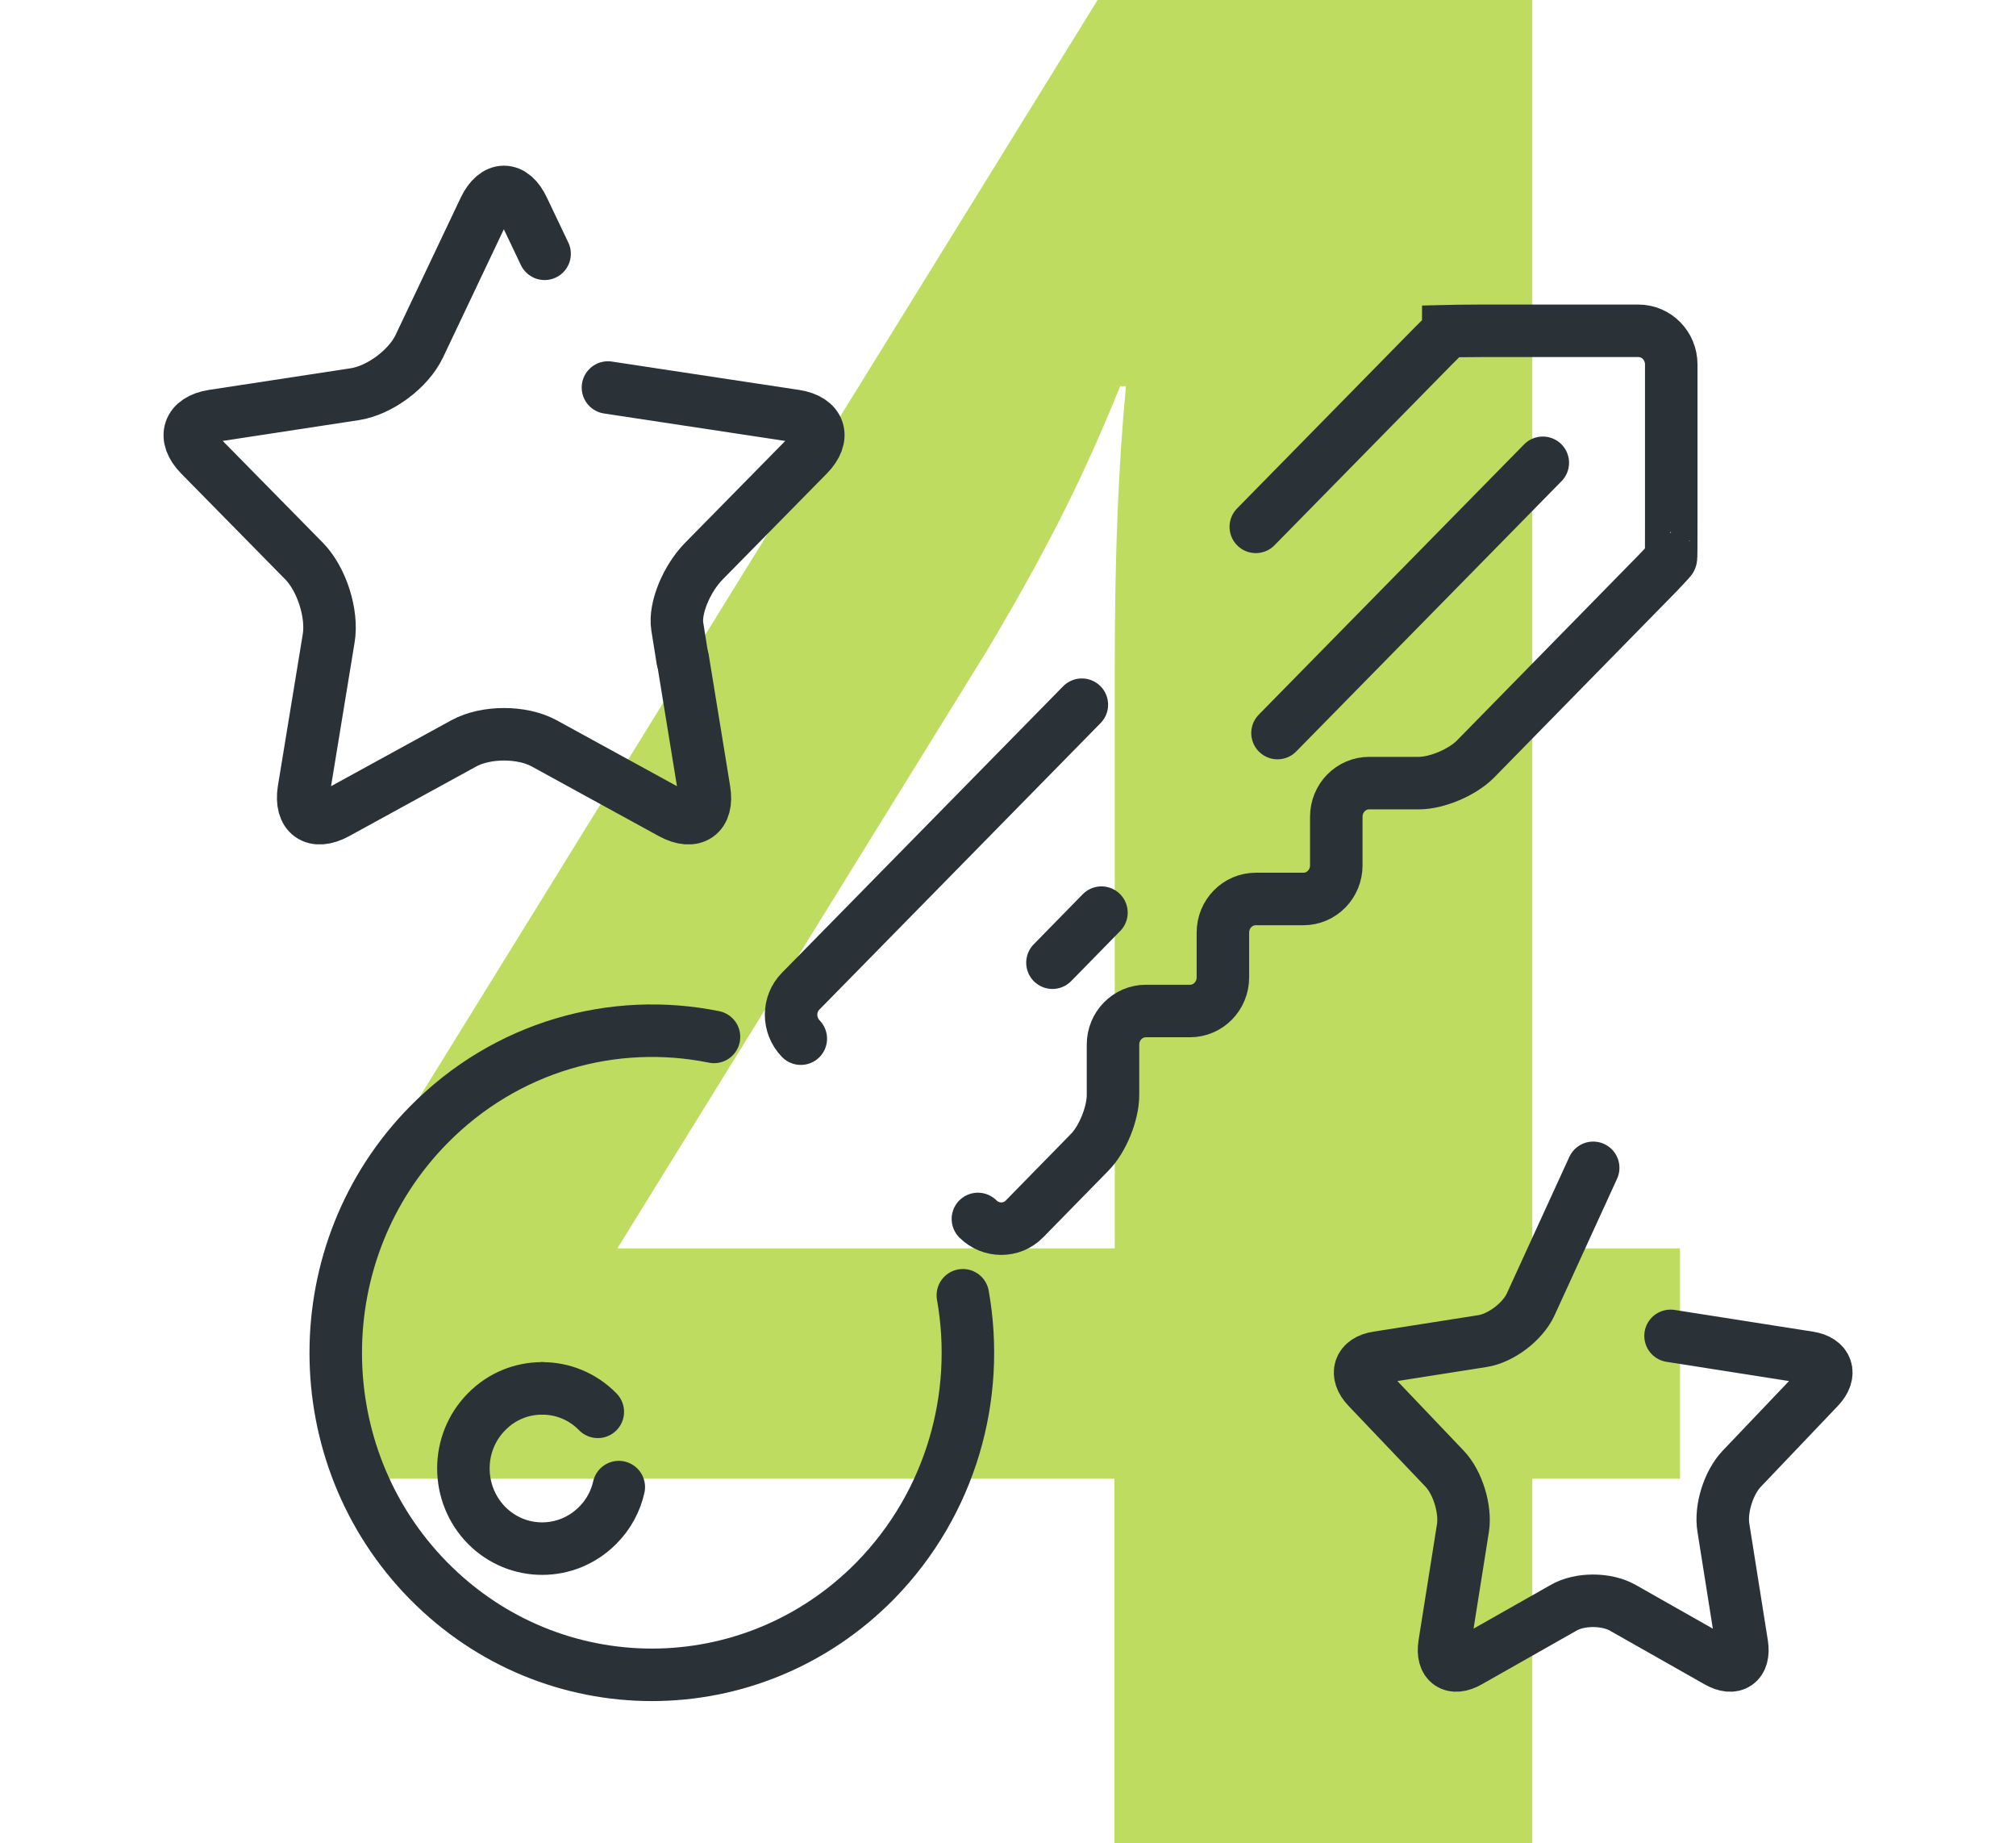
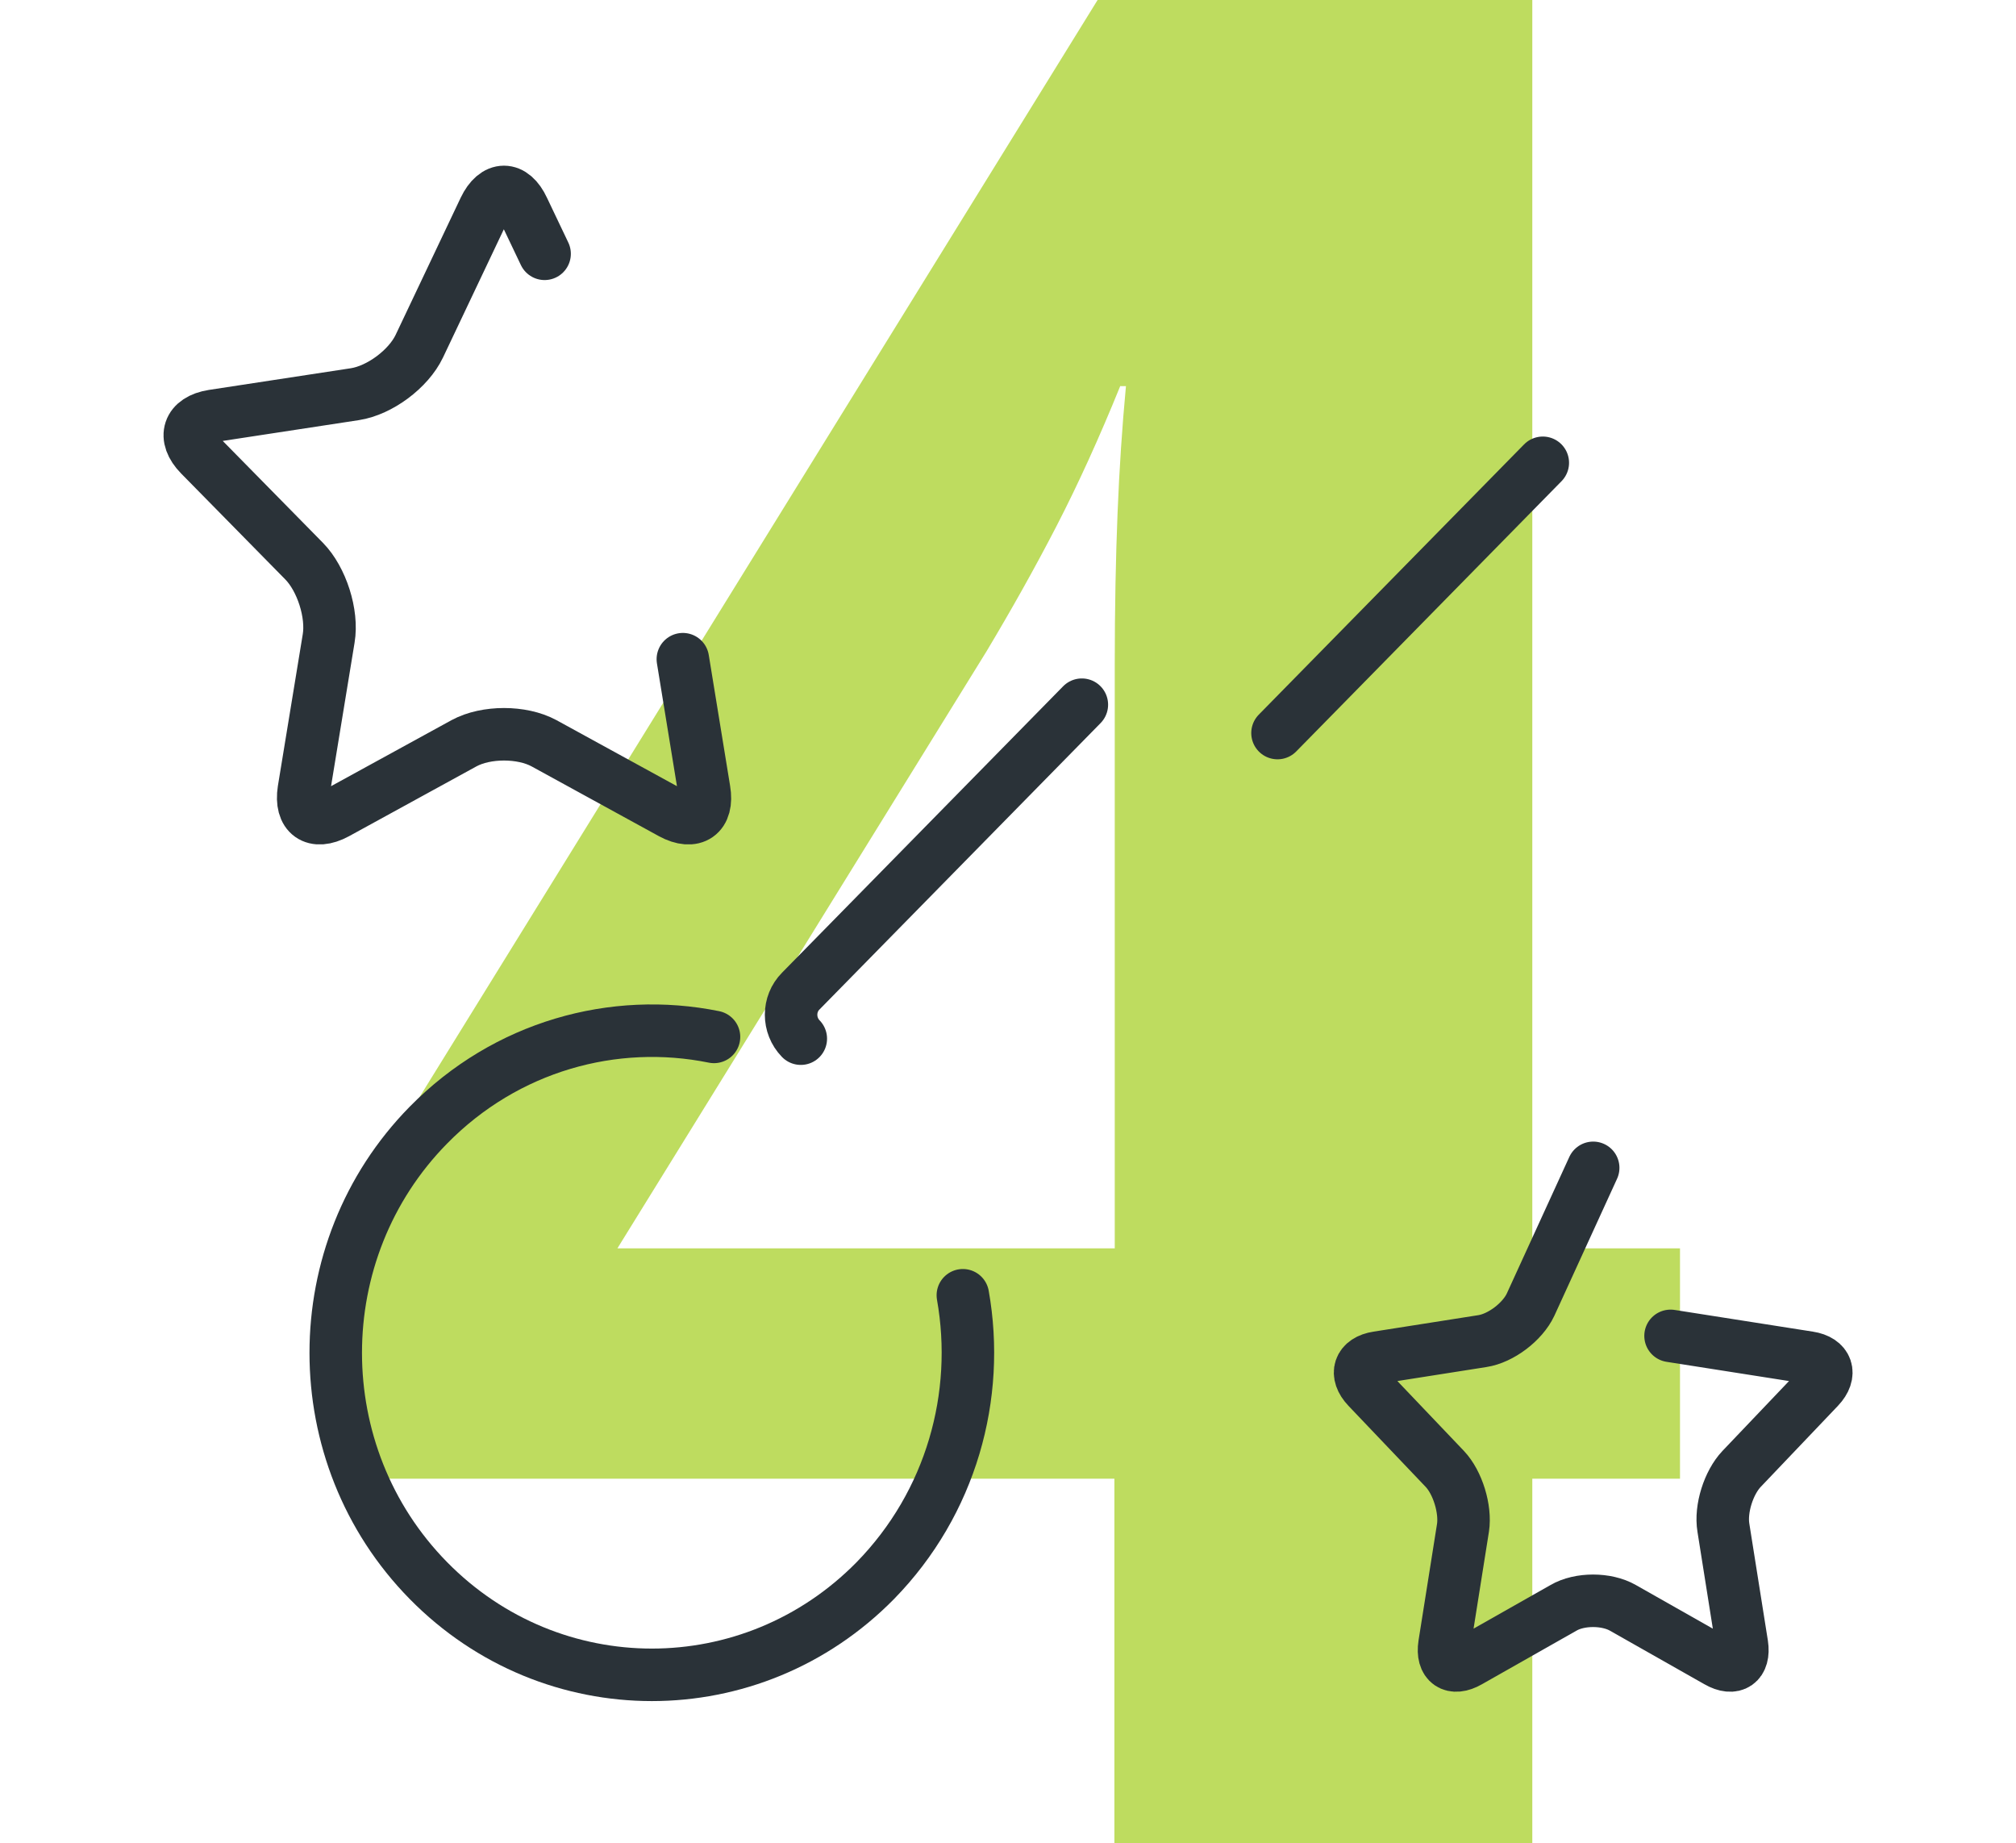
<svg xmlns="http://www.w3.org/2000/svg" enable-background="new 0 0 576 526.5" viewBox="0 0 576 526.5">
  <path d="m437.8 422.4v104.1h-119.4v-104.1h-222.4v-70.4l217.6-352h124.2v356.6h42.2v65.8zm-117.7-312.2c-6 14.8-12.1 28.2-18.3 40.2s-12.9 23.9-19.9 35.6l-105.5 170.6h142.1v-166.8c0-16.3.3-30.7.8-43.2s1.3-24.6 2.4-36.3h-1.6z" fill="#bedc5f" />
  <g fill="none" stroke="#2a3238" stroke-linecap="round" stroke-miterlimit="10" stroke-width="15">
    <path d="m204 296.2c-28.6-5.8-59.4 2.6-81.6 25.2-35.3 35.9-35.3 94.2 0 130.1s92.4 35.9 127.7 0c21.7-22.2 30.1-52.8 25-81.5" />
    <path d="m309.1 201.3-80.3 81.8c-3.7 3.7-3.7 9.8 0 13.6" />
-     <path d="m279.4 348.2c3.7 3.7 9.7 3.7 13.3 0l18.6-19c3.7-3.7 6.7-11.1 6.7-16.4v-14.4c0-5.3 4.2-9.6 9.4-9.6h12.6c5.2 0 9.4-4.3 9.4-9.6v-12.8c0-5.3 4.2-9.6 9.4-9.6h13.6c5.2 0 9.4-4.3 9.4-9.6v-13.9c0-5.3 4.2-9.6 9.4-9.6h14.2c5.2 0 12.4-3.1 16.1-6.8l49.4-50.4c3.7-3.7 6.6-6.9 6.5-6.9-.1-.1-.1-.1 0-.1s.1-4.3.1-9.6v-45.8c0-5.3-4.2-9.6-9.4-9.6h-44.9c-5.2 0-9.4.1-9.4.1 0 .1 0 .1-.1.1 0 0-3.1 3-6.7 6.7l-48.2 49.1" />
-     <path d="m314.7 260.7-14 14.3" />
    <path d="m440.8 132.2-75.8 77.2" />
-     <path d="m170.8 403.3c-4.4-4.5-10.1-6.7-15.9-6.7" />
-     <path d="m154.9 396.6c-5.8 0-11.5 2.2-15.9 6.7-8.8 8.9-8.8 23.4 0 32.4 8.8 8.9 23 8.9 31.8 0 3.1-3.1 5.1-6.9 6-10.9" />
    <path d="m195.1 188.3 6.1 37.4c1.2 7.1-3 10-9.3 6.6l-36.5-20c-6.3-3.4-16.5-3.4-22.8 0l-36.5 20c-6.3 3.4-10.4.5-9.3-6.6l7.1-43.3c1.2-7.1-2-17-7-22.1l-29.8-30.3c-5-5.1-3.3-10.1 3.7-11.2l40.6-6.2c7.1-1.1 15.3-7.2 18.4-13.7l18.6-39.2c3.1-6.5 8.1-6.5 11.1 0l6.1 12.8" />
-     <path d="m173.7 110.7 53.5 8.1c7.1 1.1 8.7 6.1 3.7 11.2l-29.8 30.3c-5 5.1-8.4 13.5-7.6 18.6s1.5 9.4 1.5 9.4" />
    <path d="m477.3 381.6 39.5 6.2c5.3.8 6.6 4.7 2.9 8.6l-22.1 23.2c-3.7 3.9-6.1 11.4-5.2 16.8l5.3 33.4c.8 5.3-2.3 7.5-7 4.8l-27-15.3c-4.7-2.7-12.4-2.7-17 0l-27 15.3c-4.7 2.7-7.8.5-7-4.8l5.3-33.4c.8-5.3-1.5-12.9-5.2-16.8l-22.1-23.2c-3.7-3.9-2.4-7.8 2.9-8.6l29.9-4.7c5.3-.8 11.5-5.5 13.8-10.4l17.9-39.1" />
  </g>
</svg>